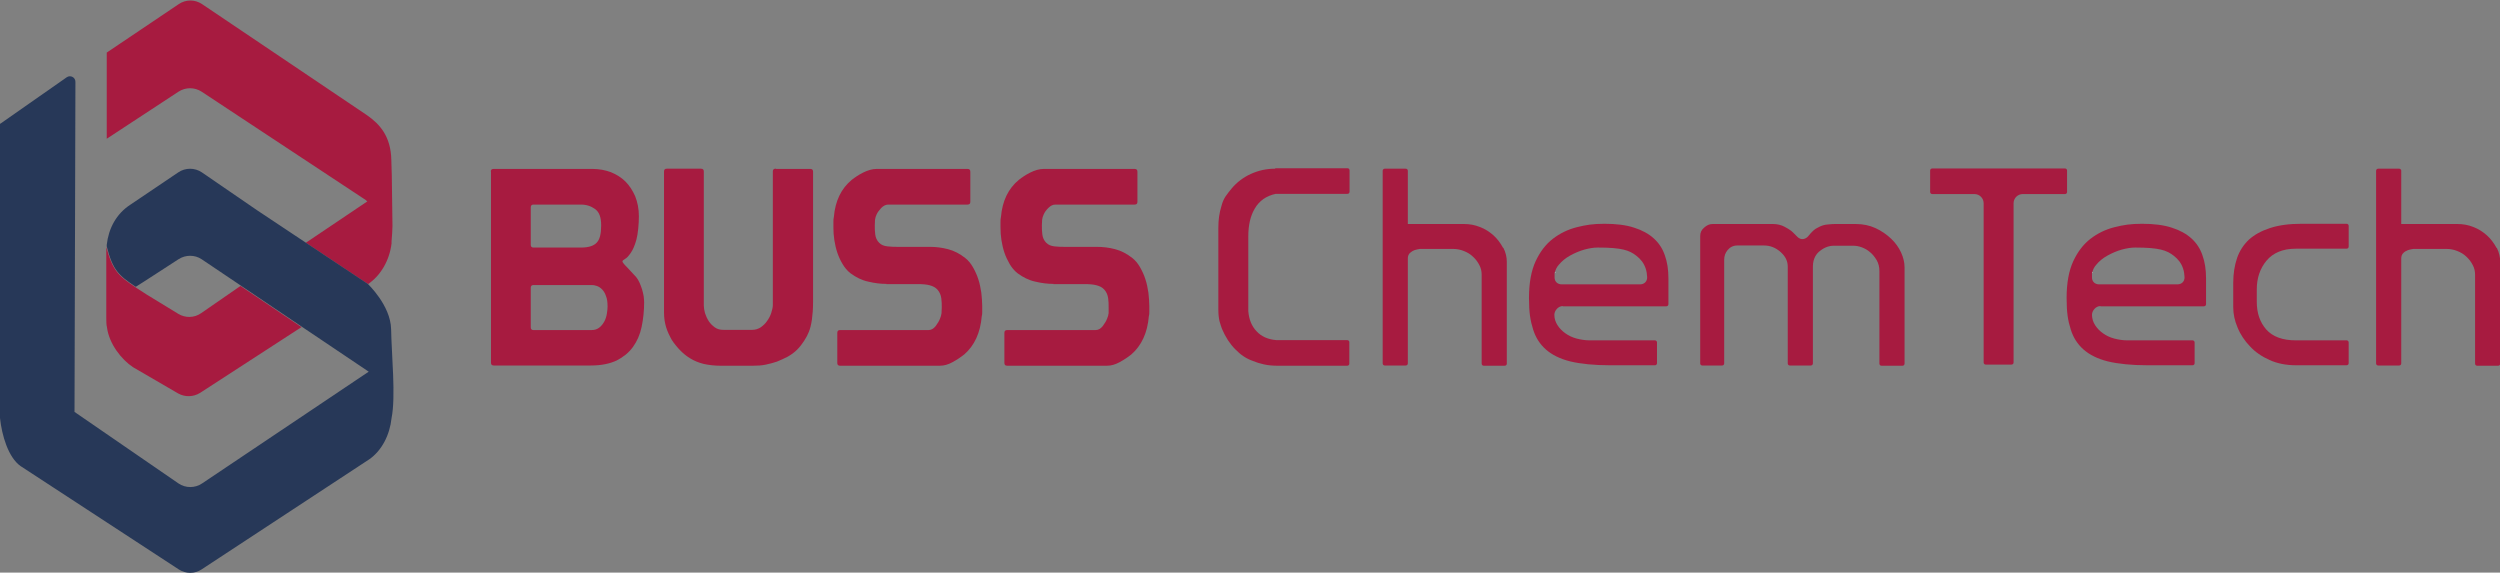
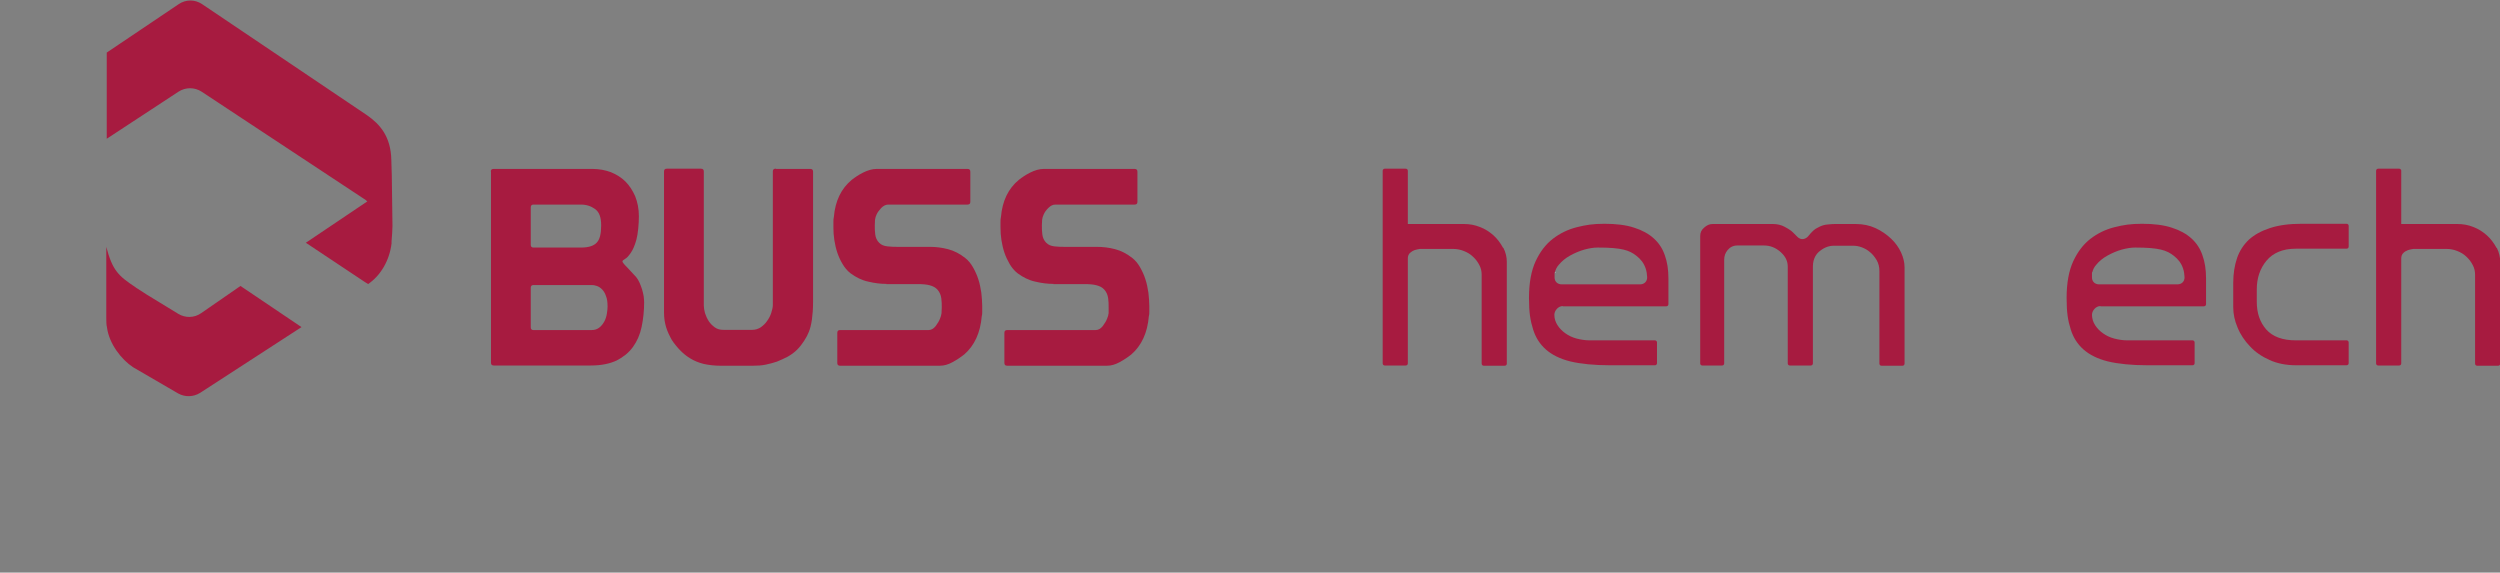
<svg xmlns="http://www.w3.org/2000/svg" id="Ebene_1" data-name="Ebene 1" version="1.1" viewBox="0 0 1093.7 250.5">
  <rect x="0" y="0" width="1093.7" height="250.5" fill="#808080" stroke="none" />
  <defs>
    <style>
      .cls-1 {
        fill: #a71b40;
      }

      .cls-1, .cls-2, .cls-3 {
        stroke-width: 0px;
      }

      .cls-2 {
        fill: #273858;
      }

      .cls-3 {
        fill: #fff;
      }
    </style>
  </defs>
  <g>
    <polygon class="cls-1" points="46.6 107.9 46.6 107.9 46.6 107.9 46.6 107.9" />
    <path class="cls-1" d="M105.2,125.1l-17.2,11.9c-3,2.1-6.9,2.2-10,.3l-13.6-8.3-4.5-2.9c-.3-.2-.5-.3-.7-.5-7.4-4.9-10-7.3-12.7-17.6h0v31.2c0,1,0,3,.3,4,.9,7.2,6.4,14.2,11.5,17.5l19.6,11.4c3,1.7,6.7,1.6,9.6-.2l44.4-28.8h0l-26.7-18h0Z" />
    <path class="cls-1" d="M161,124.3c5.6-3.8,9.4-10.4,10.3-17.8h0v-.9h0c.2-1.8.4-5.9.4-6.8l-.3-22.2c0-1-.2-5.6-.2-6.6-.2-10.4-5.1-15.7-10.5-19.5L88.4,1.8c-3.1-2.1-7.1-2.1-10.2,0l-31.5,21.2v37.7l31.4-20.6c3.1-2,7-2,10.1,0l71.8,47.4.2.2c.2.1.3.3.5.4l-26.9,18.1,25.7,17.1,1.6,1h-.1Z" />
-     <path class="cls-2" d="M171.1,144c-.2-10.4-10.2-19.8-10.2-19.8l-1.5-1-25.7-17.1-21.2-14.1-24.2-16.6c-3.1-2.1-7.2-2.1-10.3,0l-20.9,14.1c-6.2,4-9.6,10.4-10.4,17.6h0v.7c2.6,10.3,5.2,12.7,12.6,17.6h.2c0,.1,18.6-12,18.6-12,3.1-2,7.1-2,10.1,0l17.1,11.5,26.7,18h0l29.3,19.7-72.9,48.9c-3.1,2.1-7.2,2.1-10.3,0l-45.5-31.3.4-144.4c0-2-2.2-3.1-3.8-2L.6,53.8l-.6.4v125.7c0,1,0,2,0,3,.8,7.5,3.6,17.2,9,21l69.2,45.2c3.1,2,7,2,10,0l73.4-48.2c5.4-3.8,8.9-10.5,9.7-18,1.9-9.5,0-27.5-.2-39h0Z" />
  </g>
  <g>
    <g>
      <path class="cls-1" d="M214.7,75.1c0-.8.4-1.2,1.2-1.2h43.3c2.9,0,5.5.5,8,1.4,2.4,1,4.6,2.3,6.4,4.1,1.8,1.8,3.2,4,4.3,6.5,1,2.6,1.6,5.4,1.6,8.7s-.4,7.8-1.1,10.3-1.5,4.4-2.5,5.8c-.9,1.3-1.7,2.2-2.5,2.6-.7.4-1.1.8-1.1,1,0,.4.6,1.2,1.9,2.5,1.2,1.3,2.6,2.8,4.1,4.4.6.7,1.1,1.6,1.5,2.5.4,1,.8,1.9,1.1,2.9.3,1,.5,2,.7,3,.1,1,.2,1.9.2,2.6,0,3.8-.4,7.5-1.1,10.8-.7,3.4-2,6.3-3.8,8.8s-4.2,4.4-7.1,5.9c-3,1.4-6.7,2.2-11.3,2.2h-42.5c-.8,0-1.2-.4-1.2-1.2v-83.7h-.1ZM232.2,107.1c0,.8.4,1.2,1.2,1.2h20.8c3.2,0,5.5-.7,6.8-2.1,1.4-1.4,2-3.9,2-7.6s-.9-5.8-2.6-7.1c-1.8-1.3-3.8-2-6.2-2h-20.8c-.8,0-1.2.4-1.2,1.2v16.5h0ZM232.2,143.2c0,.8.4,1.2,1.2,1.2h25.4c1.4,0,2.5-.4,3.4-1.1s1.6-1.6,2.2-2.7.9-2.2,1.1-3.4c.2-1.2.3-2.2.3-3.1,0-1.8-.2-3.4-.7-4.6-.4-1.2-1-2.2-1.7-2.9-.7-.7-1.4-1.2-2.3-1.5-.8-.3-1.6-.4-2.3-.4h-25.4c-.8,0-1.2.4-1.2,1.2v17.4h0Z" />
      <path class="cls-1" d="M339.5,73.9h15c.8,0,1.2.4,1.2,1.2v57.1c0,2.9-.2,5.4-.5,7.6s-.8,4-1.3,5.3-1.2,2.6-2.1,4-1.9,2.7-3.1,3.9c-1.2,1.2-2.6,2.2-4.2,3.1-1.6.8-3.1,1.5-4.6,2.1-1.4.5-3,.9-4.8,1.3s-3.7.5-5.8.5h-14.1c-2.6,0-5.1-.3-7.4-.8-2.3-.6-4.2-1.4-5.8-2.4-1.7-1-3.1-2.2-4.3-3.4s-2.8-3.1-3.8-4.7c-1-1.8-1.9-3.6-2.5-5.6s-.9-4.1-.9-6.3v-61.8c0-.8.4-1.2,1.2-1.2h15c.8,0,1.2.4,1.2,1.2v58.6c0,1,.2,2.1.5,3.3.4,1.2.9,2.4,1.6,3.5s1.6,2,2.7,2.8,2.3,1.1,3.8,1.1h12.6c1.4,0,2.6-.4,3.7-1.1,1.1-.8,2.1-1.7,2.8-2.8.8-1.1,1.4-2.2,1.8-3.5.4-1.2.7-2.4.7-3.4v-58.5c0-.8.4-1.2,1.2-1.2h.2Z" />
      <path class="cls-1" d="M387.8,124.2c-2.5,0-5.1-.3-8-1-2.8-.6-5.4-1.9-7.8-3.7-1.4-1.1-2.5-2.5-3.4-4s-1.7-3.2-2.3-5c-.6-1.8-1-3.6-1.3-5.5s-.4-3.7-.4-5.6v-2.3c0-.7,0-1.4.2-2.2.6-7,3.2-12.4,7.8-16.2,1.4-1.1,3-2.2,5-3.2s4-1.6,5.9-1.6h39.8c.8,0,1.2.4,1.2,1.2v13.2c0,.8-.4,1.2-1.2,1.2h-34.7c-1.1,0-2.1.5-3.1,1.5-.9,1-1.6,1.9-2,2.8-.4.8-.6,1.6-.7,2.4,0,.8-.1,1.6-.1,2.4,0,1.3,0,2.6.2,4s.7,2.6,1.7,3.6,2.1,1.4,3.7,1.6,3.3.2,5.1.2h13.5c2.5,0,5.1.3,7.8,1,2.7.7,5.2,2,7.6,3.9,1.4,1.1,2.5,2.5,3.4,4.1s1.7,3.3,2.3,5.2c.6,1.8,1,3.8,1.3,5.8.2,2,.4,3.9.4,5.8v2.5c0,.7,0,1.4-.2,2-.6,7.3-3.2,12.9-7.7,16.8-1.4,1.1-3,2.2-5,3.3-2,1.1-3.8,1.6-5.6,1.6h-43.7c-.8,0-1.2-.4-1.2-1.2v-13.2c0-.8.4-1.2,1.2-1.2h38.7c1.2,0,2.2-.6,3.1-1.7.9-1.2,1.5-2.2,1.9-3.2.4-.9.6-1.7.7-2.5,0-.8.1-1.6.1-2.5,0-1.3,0-2.6-.2-4s-.7-2.7-1.7-3.8c-.8-.9-1.9-1.5-3.4-1.9s-3.2-.5-5.2-.5h-13.7Z" />
      <path class="cls-1" d="M460.9,124.2c-2.5,0-5.1-.3-8-1-2.8-.6-5.4-1.9-7.8-3.7-1.4-1.1-2.5-2.5-3.4-4-.9-1.6-1.7-3.2-2.3-5-.6-1.8-1-3.6-1.3-5.5s-.4-3.7-.4-5.6v-2.3c0-.7,0-1.4.2-2.2.6-7,3.2-12.4,7.8-16.2,1.4-1.1,3-2.2,5-3.2s4-1.6,5.9-1.6h39.8c.8,0,1.2.4,1.2,1.2v13.2c0,.8-.4,1.2-1.2,1.2h-34.7c-1.1,0-2.1.5-3.1,1.5s-1.6,1.9-2,2.8c-.4.8-.6,1.6-.7,2.4,0,.8-.1,1.6-.1,2.4,0,1.3,0,2.6.2,4s.7,2.6,1.7,3.6,2.1,1.4,3.7,1.6c1.6.2,3.3.2,5.1.2h13.5c2.5,0,5.1.3,7.8,1s5.2,2,7.6,3.9c1.4,1.1,2.5,2.5,3.4,4.1s1.7,3.3,2.3,5.2c.6,1.8,1,3.8,1.3,5.8.2,2,.4,3.9.4,5.8v2.5c0,.7,0,1.4-.2,2-.6,7.3-3.2,12.9-7.7,16.8-1.4,1.1-3,2.2-5,3.3-2,1.1-3.8,1.6-5.6,1.6h-43.7c-.8,0-1.2-.4-1.2-1.2v-13.2c0-.8.4-1.2,1.2-1.2h38.7c1.2,0,2.2-.6,3.1-1.7.9-1.2,1.5-2.2,1.9-3.2.4-.9.6-1.7.7-2.5,0-.8,0-1.6,0-2.5,0-1.3,0-2.6-.2-4s-.7-2.7-1.7-3.8c-.8-.9-1.9-1.5-3.4-1.9s-3.2-.5-5.2-.5h-13.7Z" />
    </g>
    <g>
-       <path class="cls-1" d="M557.8,73.8c-3.8,0-7.3.8-10.6,2.3s-6.2,3.7-8.5,6.5c-.9,1-1.7,2.2-2.6,3.4-.7,1.1-1.3,2.4-1.7,4-1,3.1-1.4,6.3-1.4,9.6v35.8c0,2.1.2,3.8.5,5.1.4,1.4.8,2.6,1.1,3.4,1.5,3.5,3.4,6.5,5.8,8.9,2.3,2.4,4.8,4.1,7.7,5.1,1.4.6,3,1.1,4.8,1.5,1.7.4,3.8.6,6.1.6h30.4c.5,0,.9-.4.9-.9v-9.4c0-.5-.4-.9-.9-.9h-31c-3.7-.3-6.6-1.6-8.7-3.9-2.1-2.2-3.3-5.1-3.6-8.8v-32.6c0-4.9.9-9,2.8-12.2,2-3.5,5.1-5.6,9.2-6.5h31.4c.5,0,.9-.4.9-.9v-9.4c0-.5-.4-.9-.9-.9h-31.5l-.2.2Z" />
      <path class="cls-1" d="M744.2,159.9h9.2c.5,0,.9-.4.9-.9v-45.4c0-1.6.5-3,1.5-4.2,1.1-1.3,2.5-2,4.2-2h11.8c2.5,0,4.9.9,7,2.7,2.2,1.9,3.3,4,3.3,6.5v42.4c0,.5.4.9.9.9h9.2c.5,0,.9-.4.9-.9v-42.4c0-3.7,1.7-5.8,3.2-6.9,1.9-1.5,3.9-2.2,6-2.2h8.4c1.2,0,2.5.2,3.8.7s2.6,1.2,3.7,2.2c1.1.9,2,2.1,2.8,3.4.8,1.4,1.2,3,1.2,4.8v40.5c0,.5.4.9.9.9h9.2c.5,0,.9-.4.9-.9v-42.2c0-2-.5-4.2-1.5-6.4-1-2.2-2.5-4.3-4.4-6.1-1.9-1.8-4.2-3.4-6.8-4.6s-5.5-1.8-8.6-1.8h-9.1c-.5,0-1.6,0-3.2.2-1.4.1-2.8.5-4.2,1.3-.9.4-1.4.8-1.9,1.2-.6.5-1,1-1.4,1.4-.5.6-.9,1-1.2,1.4-.3.3-1.1,1.1-2.4,1.1s-2-.8-2.7-1.5l-1.5-1.5c-.5-.5-1.5-1.3-3.6-2.4-1.5-.8-3.2-1.2-5-1.2h-26.5c-1.3,0-2.5.5-3.7,1.6-1.2,1-1.7,2.2-1.7,3.7v55.7c0,.5.4.9.9.9h-.5Z" />
-       <path class="cls-1" d="M868.7,159.5h11.3c.5,0,.9-.4.9-.9v-69.7c0-2.2,1.8-4,4-4h18.5c.5,0,.9-.4.9-.9v-9.4c0-.5-.4-.9-.9-.9h-58.1c-.5,0-.9.4-.9.9v9.4c0,.5.4.9.9.9h18.5c2.2,0,4,1.8,4,4v69.7c0,.5.4.9.9.9h0Z" />
      <path class="cls-1" d="M1006.9,97.9c-5.4,0-10,.6-13.9,1.9-3.7,1.2-6.8,2.9-9.2,5.1-2.3,2.2-4,4.8-5.1,7.9-1.1,3.2-1.7,6.9-1.7,10.9v10.7c0,2.9.6,5.9,1.9,8.9,1.2,3,3.1,5.8,5.4,8.2,2.3,2.5,5.2,4.5,8.6,6,3.3,1.5,7.2,2.3,11.6,2.3h22.1c.5,0,.9-.4.9-.9v-9.1c0-.5-.4-.9-.9-.9h-22.2c-5.8,0-10.2-1.6-13-4.8-2.7-3.1-4.1-7.1-4.1-12v-5.5c0-4.9,1.4-9.1,4.2-12.5,2.9-3.5,7.2-5.3,12.9-5.3h22.2c.5,0,.9-.4.9-.9v-9.1c0-.5-.4-.9-.9-.9h-19.7Z" />
      <g>
        <path class="cls-1" d="M683.7,134h45.3c.5,0,.9-.4.9-.9v-11.4c0-3.7-.5-7.1-1.6-10.1-1-2.9-2.6-5.3-4.8-7.3s-5.1-3.6-8.6-4.7c-3.6-1.2-8-1.7-13-1.7s-8.1.5-12.1,1.5c-3.9,1-7.4,2.7-10.5,5.1s-5.6,5.7-7.5,9.8c-1.9,4.1-2.9,9.5-2.9,16s.6,10,1.8,13.8c1.1,3.6,3,6.5,5.6,8.8s6.2,4.1,10.6,5.2c4.6,1.1,10.5,1.7,17.4,1.7h19.7c.5,0,.9-.4.9-.9v-9.1c0-.5-.4-.9-.9-.9h-28.5c-2,0-3.9-.3-5.8-.8-1.9-.5-3.5-1.3-4.9-2.3s-2.5-2.1-3.4-3.5-1.4-2.9-1.4-4.6,1.6-3.8,3.7-3.8h0ZM680.1,121.4h0c0-.2,0-.1,0-.1h0v-1.3c0-.2,0-.3,0-.5,0-.2,0-.4.2-.6.3-1.1.8-2.1,1.6-3,1.3-1.6,3-3,5-4.1s4.1-2,6.2-2.6c2.2-.6,4.1-.9,5.9-.9,10.6,0,13.8,1.2,16.9,3.6.9.7,1.7,1.5,2.4,2.4,1.5,2,2.2,4.3,2.3,7h0c0,1.9-1.3,3.1-3.1,3.1h-34.3c-1.8,0-3.1-1.2-3.1-3h-.1Z" />
        <path class="cls-3" d="M680.2,120v.6h0v-.7h0Z" />
        <path class="cls-3" d="M680.3,119.5c0-.2,0-.4.2-.6,0,.2,0,.4-.2.6Z" />
        <path class="cls-3" d="M720.7,121.2h0c0,.1,0,0,0,0Z" />
        <path class="cls-3" d="M680.1,120.6v.7c0,.3,0,0,0,0v-.6h0Z" />
-         <path class="cls-3" d="M680.2,120c0-.2,0-.3,0-.5,0,.2,0,.3,0,.5Z" />
        <path class="cls-3" d="M680,121.3h0q0,.1,0,0h0Z" />
        <path class="cls-3" d="M720.7,121.3h0q0,.1,0,0Z" />
      </g>
      <path class="cls-1" d="M657.5,108.3c-1.1-2-2.5-3.9-4.2-5.4s-3.7-2.8-5.9-3.6c-2.2-.9-4.5-1.3-6.9-1.3h-24.6v-23.3c0-.5-.4-.9-.9-.9h-9.2c-.5,0-.9.4-.9.9v84.3c0,.5.4.9.9.9h9.2c.5,0,.9-.4.9-.9v-42.2h0v-3.8c0-.9.3-1.8,1-2.4s1.2-.9,2-1.2c.7-.2,1.5-.4,2.3-.5h14.5c1.6,0,3.2.3,4.7.9s2.9,1.4,4,2.5c1.2,1.1,2.1,2.3,2.8,3.7.7,1.3,1,2.7,1,4.2v30.7h0v8.2c0,.5.4.9.9.9h9.2c.5,0,.9-.4.9-.9v-44.5c0-2.2-.5-4.2-1.5-6.2h-.2Z" />
      <path class="cls-1" d="M1092.1,108.3c-1.1-2-2.5-3.9-4.2-5.4s-3.7-2.8-5.9-3.6c-2.2-.9-4.5-1.3-6.9-1.3h-24.6v-23.3c0-.5-.4-.9-.9-.9h-9.2c-.5,0-.9.4-.9.9v84.3c0,.5.4.9.9.9h9.2c.5,0,.9-.4.9-.9v-42.2h0v-3.8c0-.9.3-1.8,1-2.4.5-.5,1.2-.9,2-1.2.7-.2,1.5-.4,2.3-.5h14.5c1.6,0,3.2.3,4.7.9s2.9,1.4,4,2.5c1.2,1.1,2.1,2.3,2.8,3.7.7,1.3,1,2.7,1,4.2v30.7h0v8.2c0,.5.4.9.9.9h9.2c.5,0,.9-.4.9-.9v-44.5c0-2.2-.5-4.2-1.5-6.2h-.2Z" />
      <g>
        <path class="cls-1" d="M918.9,134h45.3c.5,0,.9-.4.9-.9v-11.4c0-3.7-.5-7.1-1.6-10.1-1-2.9-2.6-5.3-4.8-7.3s-5.1-3.6-8.6-4.7c-3.6-1.2-8-1.7-13-1.7s-8.1.5-12.1,1.5c-3.9,1-7.4,2.7-10.5,5.1s-5.6,5.7-7.5,9.8c-1.9,4.1-2.9,9.5-2.9,16s.6,10,1.8,13.8c1.1,3.6,3,6.5,5.6,8.8s6.2,4.1,10.6,5.2c4.6,1.1,10.5,1.7,17.4,1.7h19.7c.5,0,.9-.4.9-.9v-9.1c0-.5-.4-.9-.9-.9h-28.5c-2,0-3.9-.3-5.8-.8-1.9-.5-3.5-1.3-4.9-2.3s-2.5-2.1-3.4-3.5-1.4-2.9-1.4-4.6,1.6-3.8,3.7-3.8h0ZM915.2,121.4h0c0-.2,0-.1,0-.1h0v-1.3c0-.2,0-.3,0-.5,0-.2,0-.4.2-.6.3-1.1.8-2.1,1.6-3,1.3-1.6,3-3,5-4.1s4.1-2,6.2-2.6c2.2-.6,4.1-.9,5.9-.9,10.6,0,13.8,1.2,16.9,3.6.9.7,1.7,1.5,2.4,2.4,1.5,2,2.2,4.3,2.3,7h0c0,1.9-1.3,3.1-3.1,3.1h-34.3c-1.8,0-3.1-1.2-3.1-3h-.1Z" />
        <path class="cls-3" d="M915.3,120v.6h0v-.7h0Z" />
-         <path class="cls-3" d="M915.4,119.5c0-.2,0-.4.2-.6,0,.2,0,.4-.2.6Z" />
        <path class="cls-3" d="M955.8,121.2h0c0,.1,0,0,0,0Z" />
        <path class="cls-3" d="M915.2,120.6v.7c0,.3,0,0,0,0v-.6h0Z" />
        <path class="cls-3" d="M915.3,120c0-.2,0-.3,0-.5,0,.2,0,.3,0,.5Z" />
        <path class="cls-3" d="M915.2,121.3h0q0,.1,0,0h0Z" />
        <path class="cls-3" d="M955.8,121.3h0q0,.1,0,0Z" />
      </g>
    </g>
  </g>
</svg>